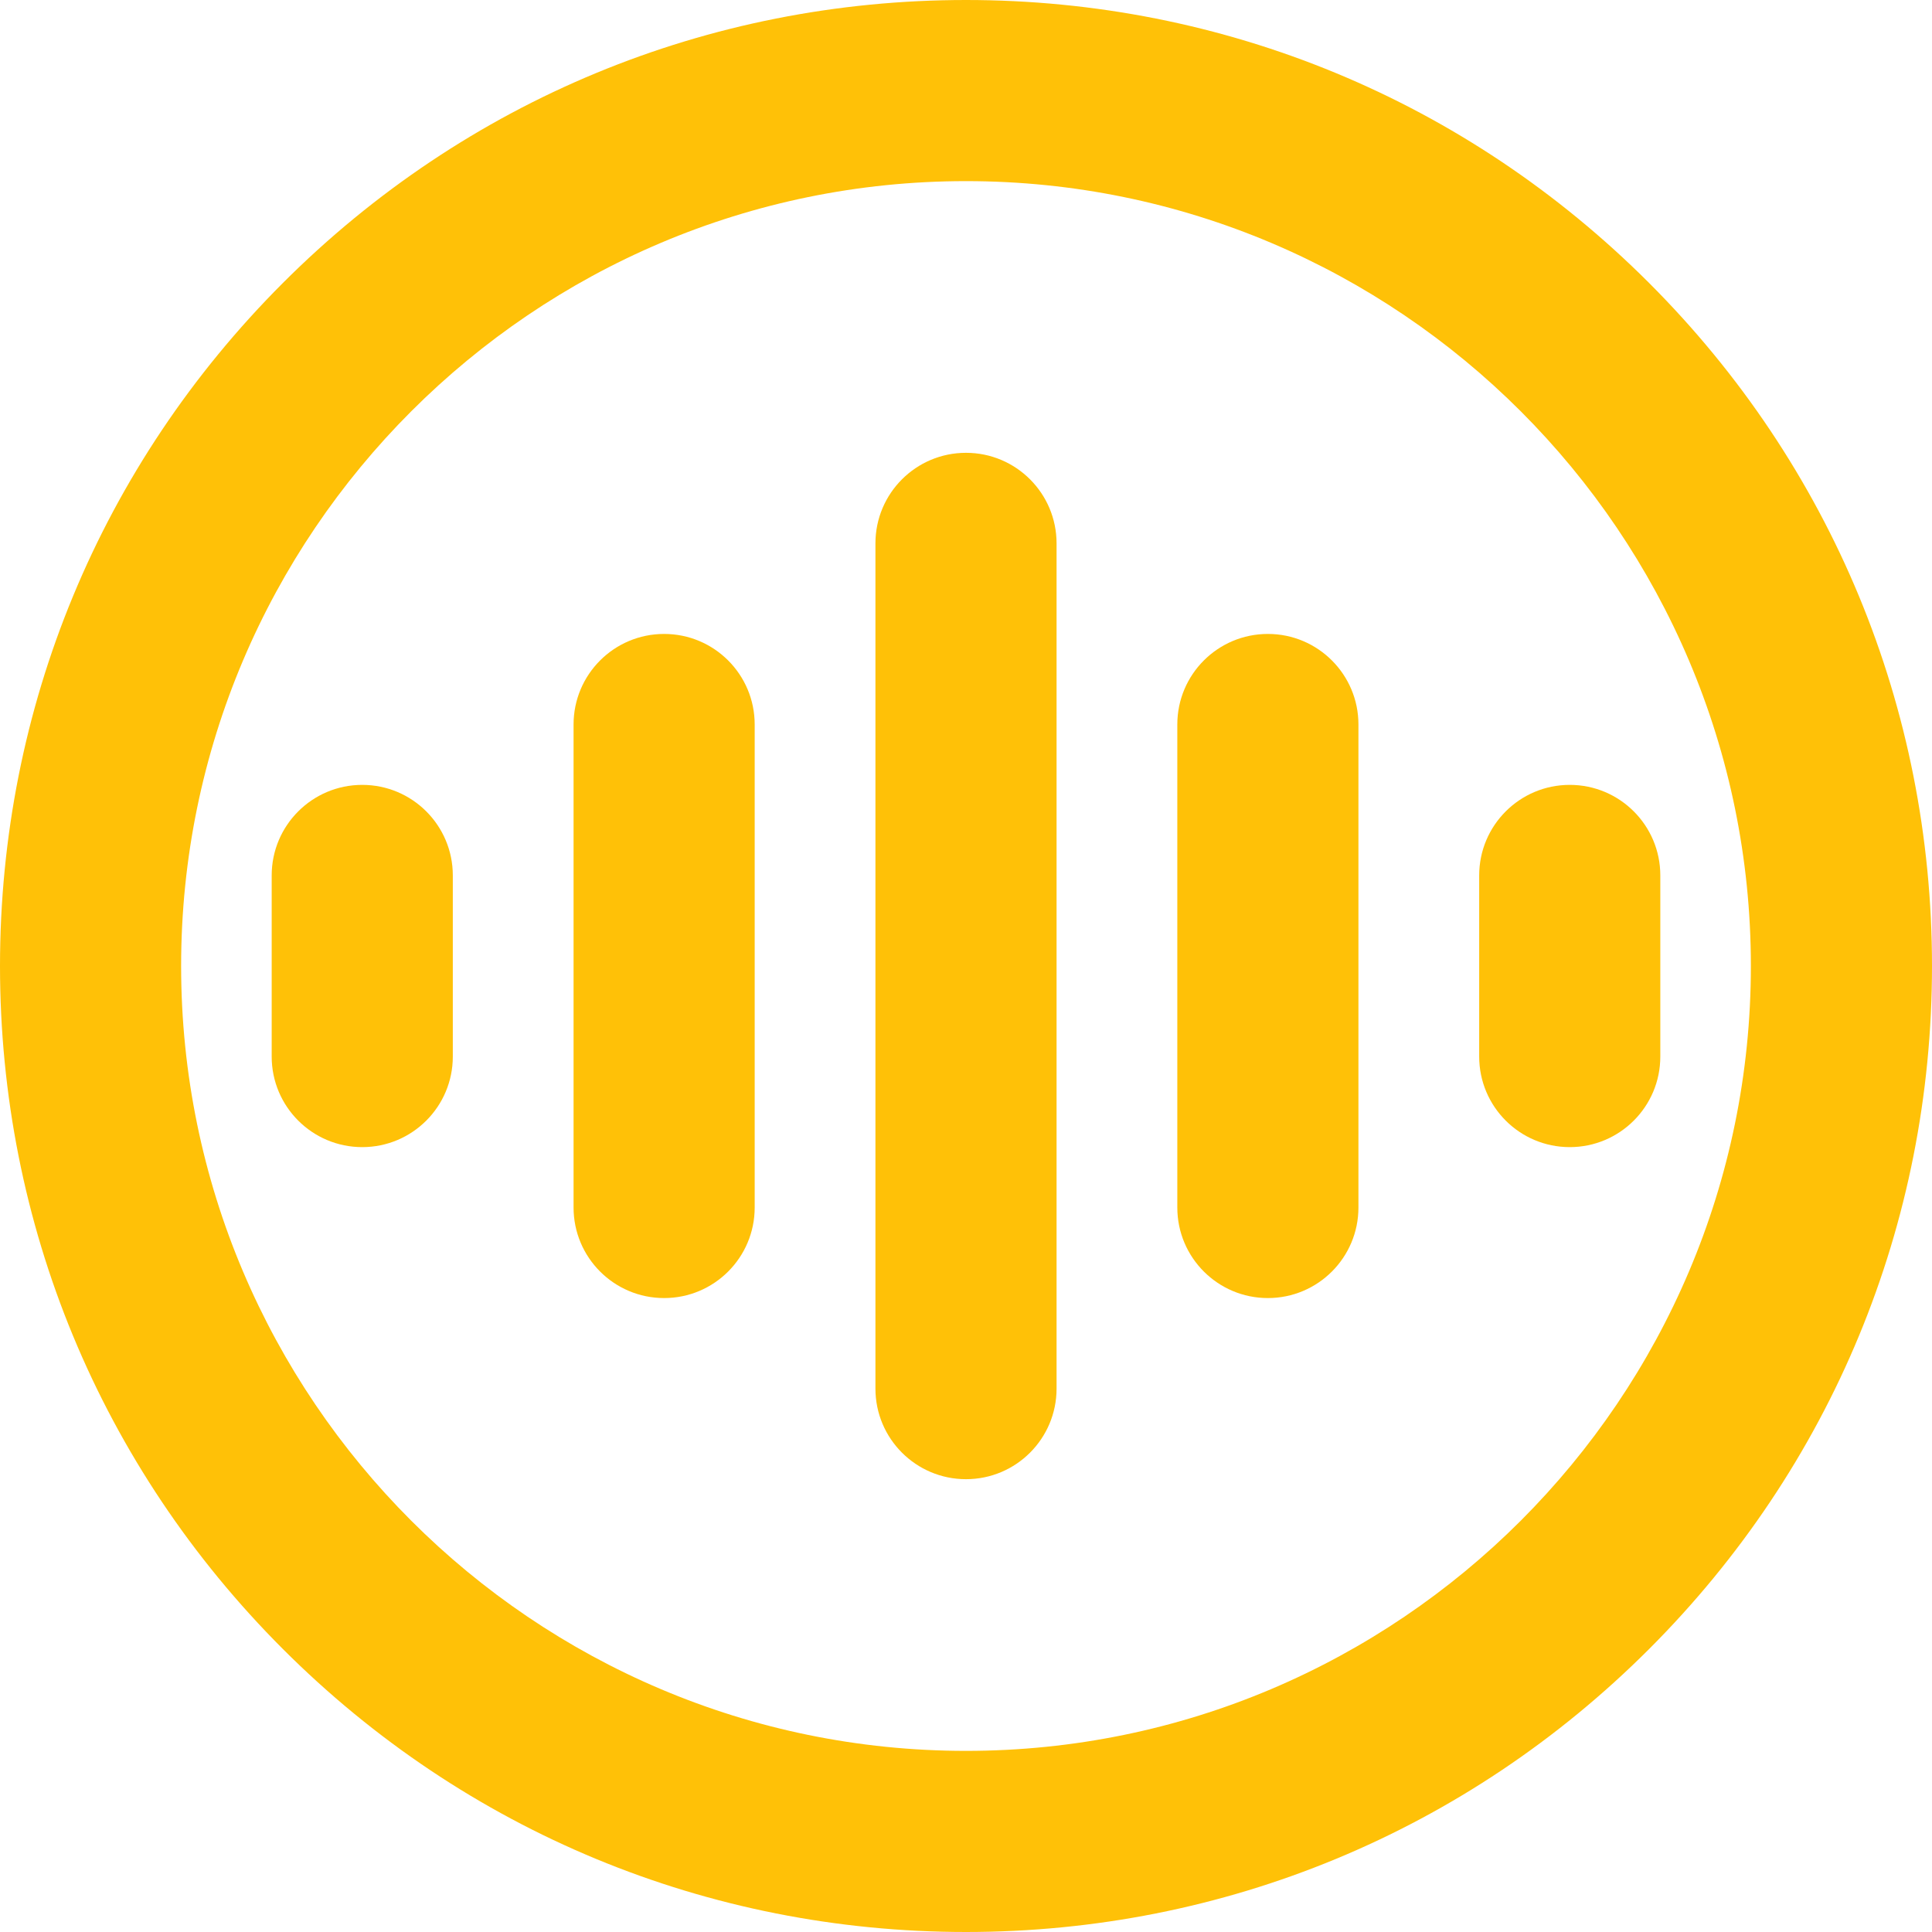
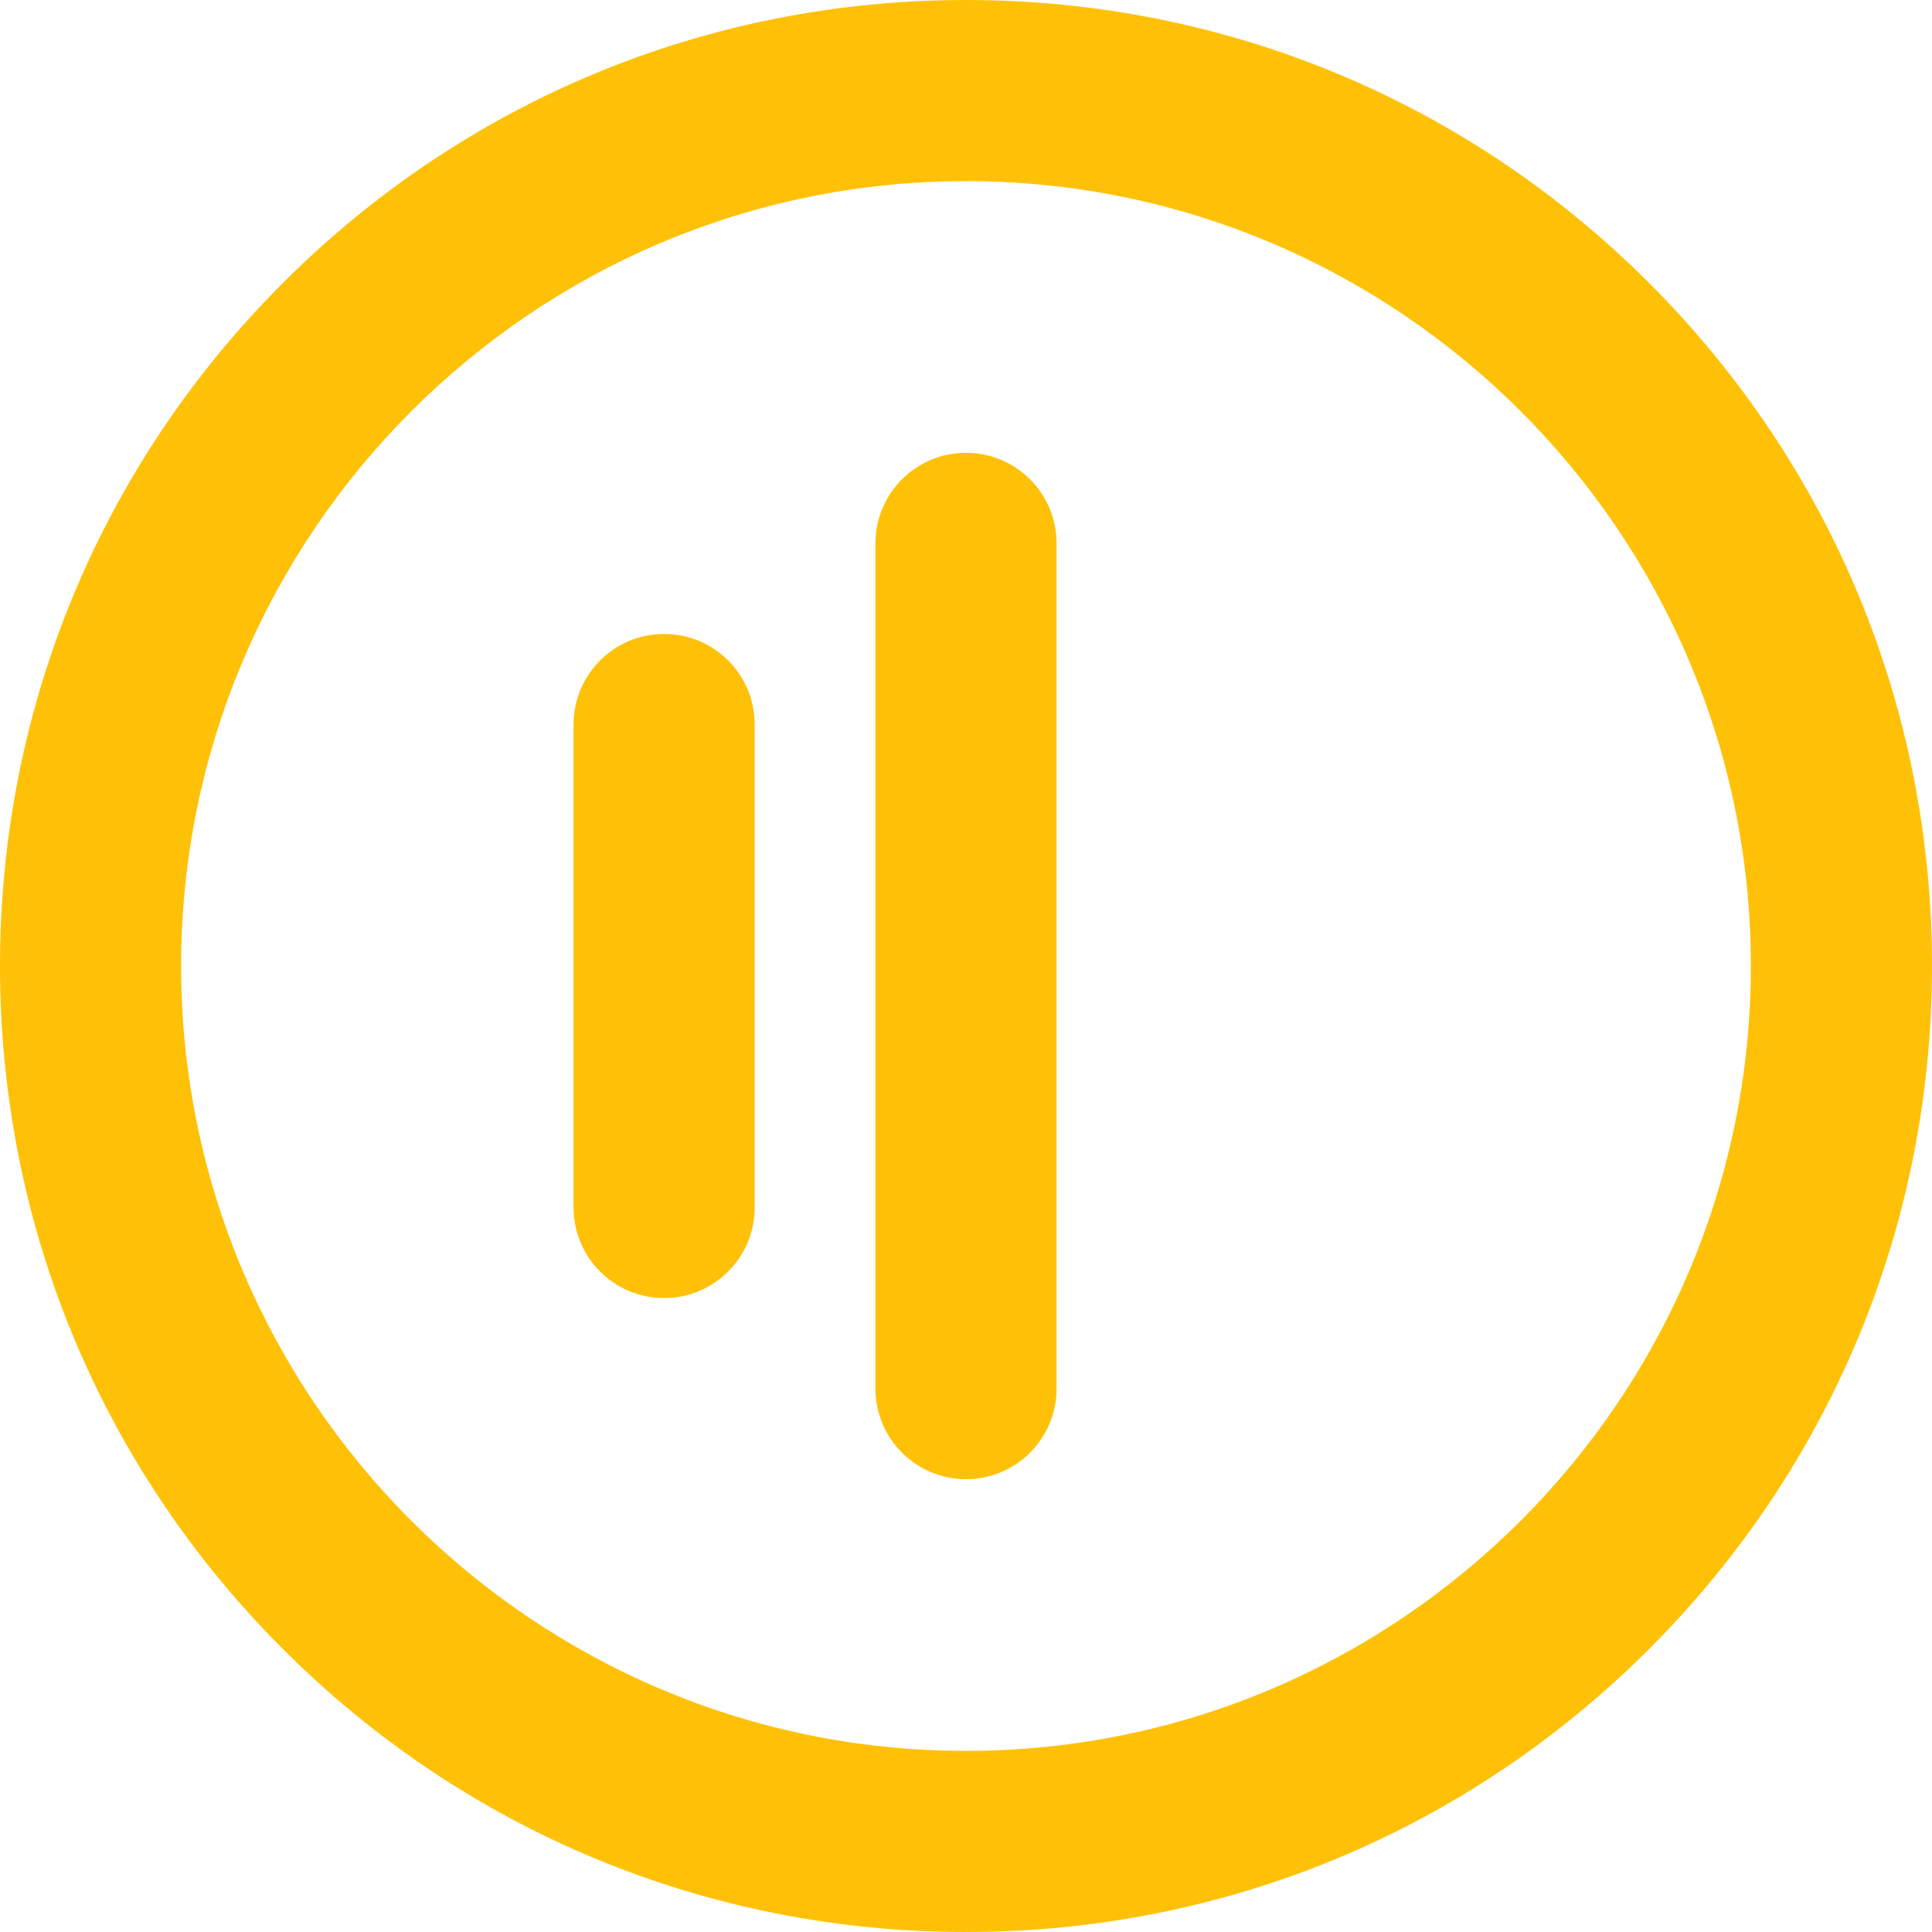
<svg xmlns="http://www.w3.org/2000/svg" version="1.1" width="512" height="512" x="0" y="0" viewBox="0 0 512 512" style="enable-background:new 0 0 512 512" xml:space="preserve" class="">
  <g>
    <path d="m256 120c-13.255 0-24 10.745-24 24v224c0 13.255 10.745 24 24 24s24-10.745 24-24v-224c0-13.255-10.745-24-24-24z" fill="#ffc107" data-original="#000000" style="" class="" />
-     <path d="m176 168c-13.255 0-24 10.745-24 24v128c0 13.255 10.745 24 24 24s24-10.745 24-24v-128c0-13.255-10.745-24-24-24z" fill="#ffc107" data-original="#000000" style="" class="" />
-     <path d="m392 232v48c0 13.255 10.745 24 24 24s24-10.745 24-24v-48c0-13.255-10.745-24-24-24s-24 10.745-24 24z" fill="#ffc107" data-original="#000000" style="" class="" />
-     <path d="m336 168c-13.255 0-24 10.745-24 24v128c0 13.255 10.745 24 24 24s24-10.745 24-24v-128c0-13.255-10.745-24-24-24z" fill="#ffc107" data-original="#000000" style="" class="" />
-     <path d="m96 208c-13.255 0-24 10.745-24 24v48c0 13.255 10.745 24 24 24s24-10.745 24-24v-48c0-13.255-10.745-24-24-24z" fill="#ffc107" data-original="#000000" style="" class="" />
+     <path d="m176 168c-13.255 0-24 10.745-24 24v128c0 13.255 10.745 24 24 24s24-10.745 24-24v-128c0-13.255-10.745-24-24-24" fill="#ffc107" data-original="#000000" style="" class="" />
    <path d="m256 0c-68.38 0-132.667 26.629-181.02 74.98-48.351 48.353-74.98 112.64-74.98 181.02s26.629 132.667 74.98 181.02c48.353 48.351 112.64 74.98 181.02 74.98s132.667-26.629 181.02-74.98c48.351-48.353 74.98-112.64 74.98-181.02s-26.629-132.667-74.98-181.02c-48.353-48.351-112.64-74.98-181.02-74.98zm0 464c-114.691 0-208-93.309-208-208s93.309-208 208-208 208 93.309 208 208-93.309 208-208 208z" fill="#ffc107" data-original="#000000" style="" class="" />
  </g>
</svg>